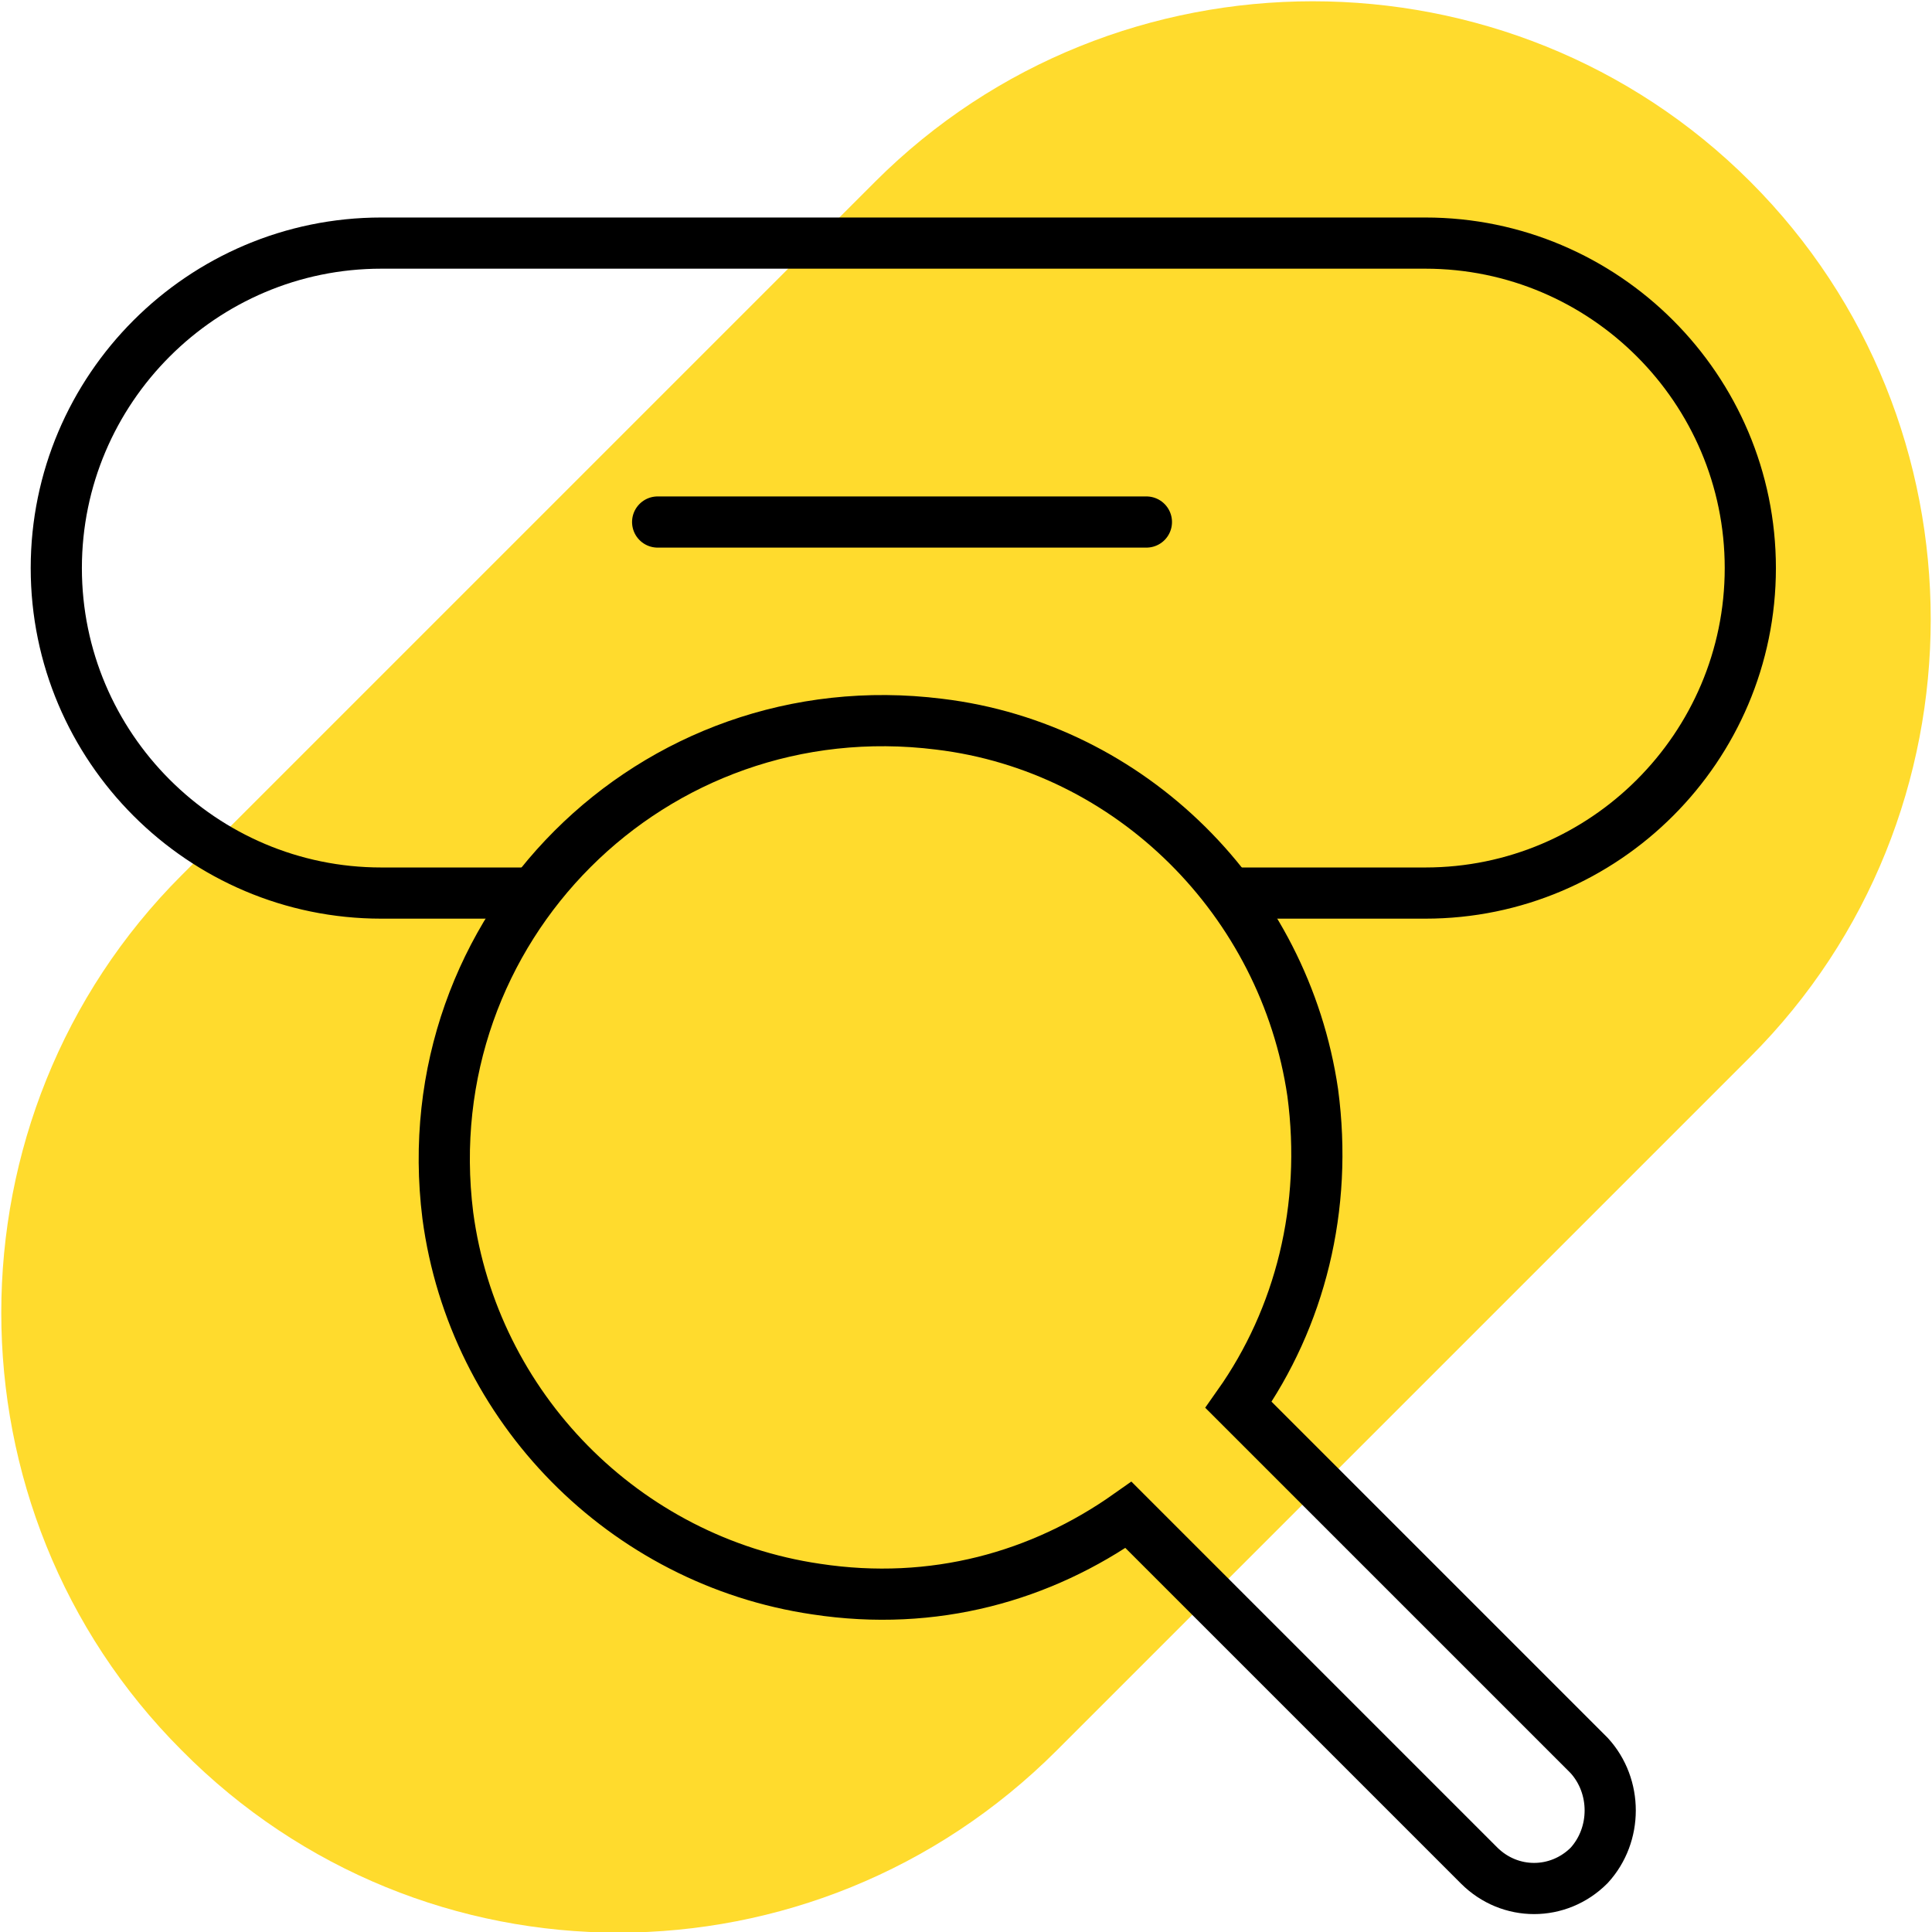
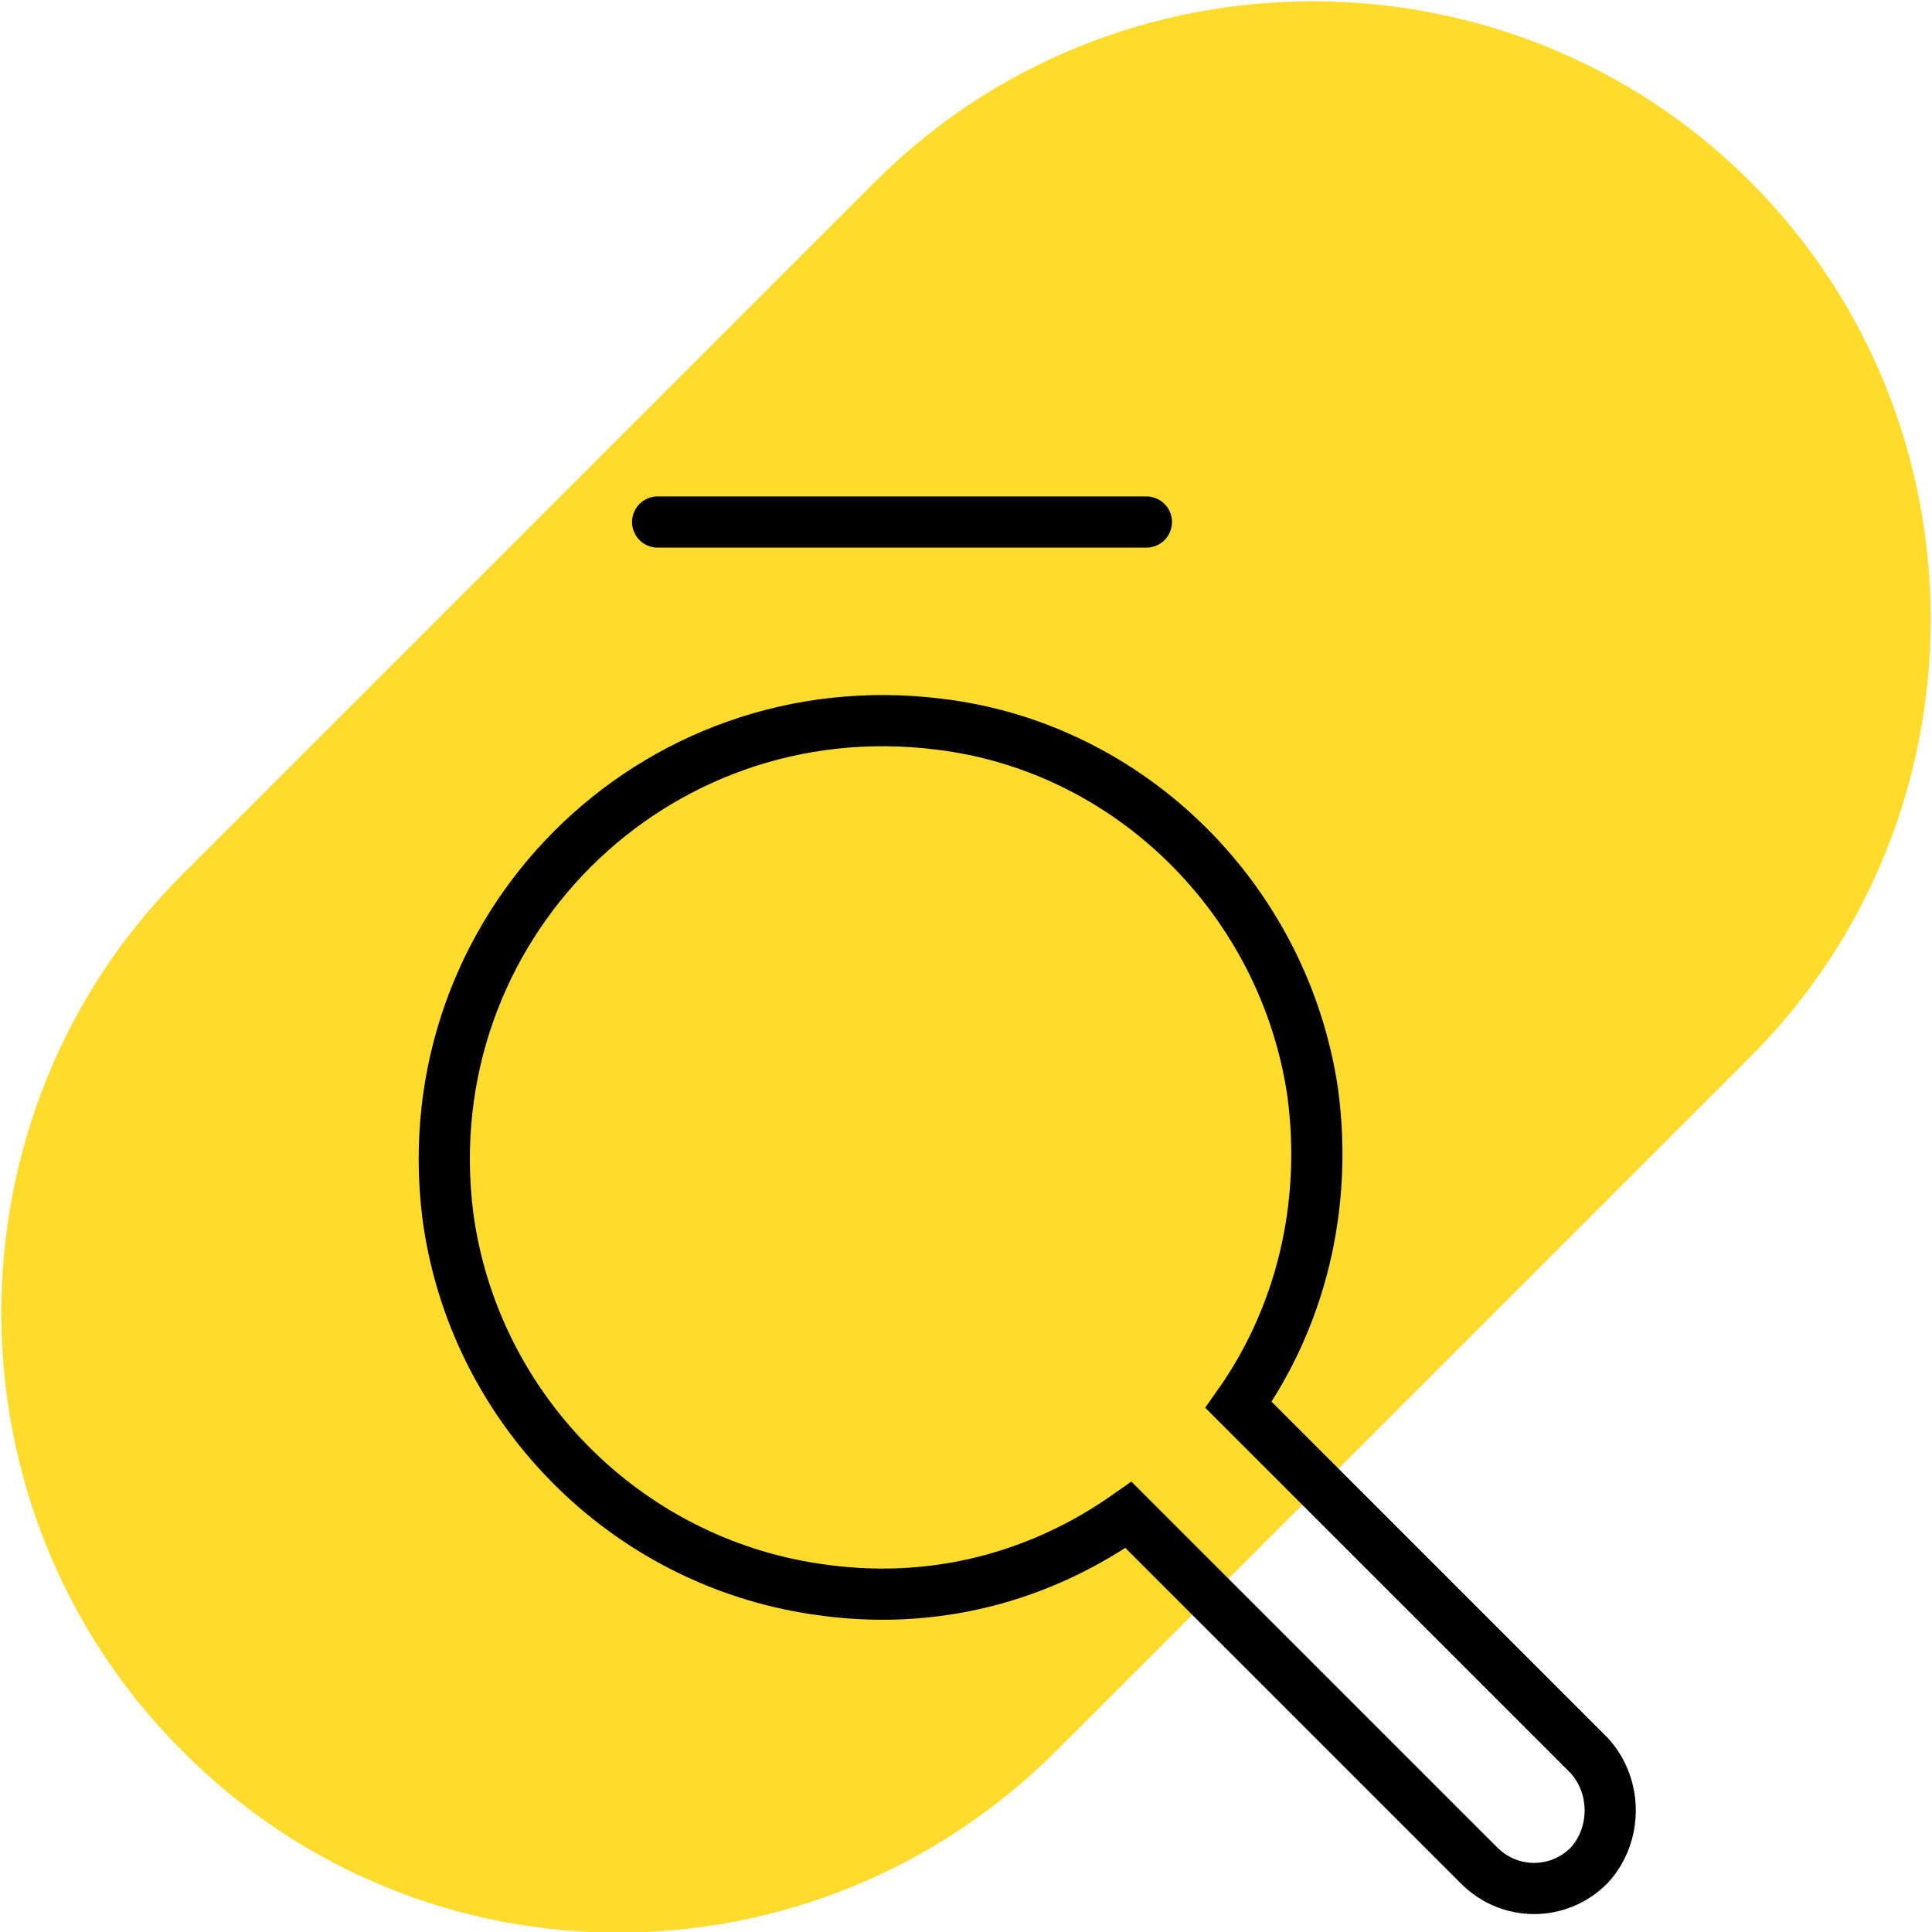
<svg xmlns="http://www.w3.org/2000/svg" version="1.1" id="Layer_1" x="0px" y="0px" width="75.5px" height="75.5px" viewBox="0 0 75.5 75.5" style="enable-background:new 0 0 75.5 75.5;" xml:space="preserve">
  <style type="text/css">
	.st0{fill:#FFDB2D;}
	.st1{fill:none;stroke:#000000;stroke-width:2;stroke-miterlimit:10;}
	.st2{fill:none;stroke:#000000;stroke-width:2;stroke-linecap:round;stroke-linejoin:round;stroke-miterlimit:10;}
</style>
  <path class="st0" d="M7.1,68.4L7.1,68.4c-9.4-9.4-9.4-24.8,0-34.2L34.2,7.1c9.4-9.4,24.8-9.4,34.2,0c9.4,9.4,9.4,24.8,0,34.2  L41.3,68.4C31.8,77.9,16.5,77.9,7.1,68.4" />
  <g>
    <path class="st1" d="M62.1,68.6L48.4,54.9c2.4-3.4,3.5-7.7,2.9-12.2c-1.1-7.5-7.1-13.5-14.6-14.4c-11.2-1.4-20.6,8-19.2,19.2   c1,7.5,6.9,13.5,14.4,14.6c4.6,0.7,8.8-0.5,12.2-2.9l13.7,13.7c1.2,1.2,3.1,1.2,4.3,0l0,0C63.2,71.7,63.2,69.8,62.1,68.6z" />
  </g>
-   <path class="st2" d="M20.5,34.9h-5.6c-7,0-12.7-5.7-12.7-12.7v0c0-7,5.7-12.7,12.7-12.7h40.8c7,0,12.7,5.7,12.7,12.7v0  c0,7-5.7,12.7-12.7,12.7h-7.4" />
  <line class="st2" x1="25.7" y1="20.4" x2="44.8" y2="20.4" />
</svg>